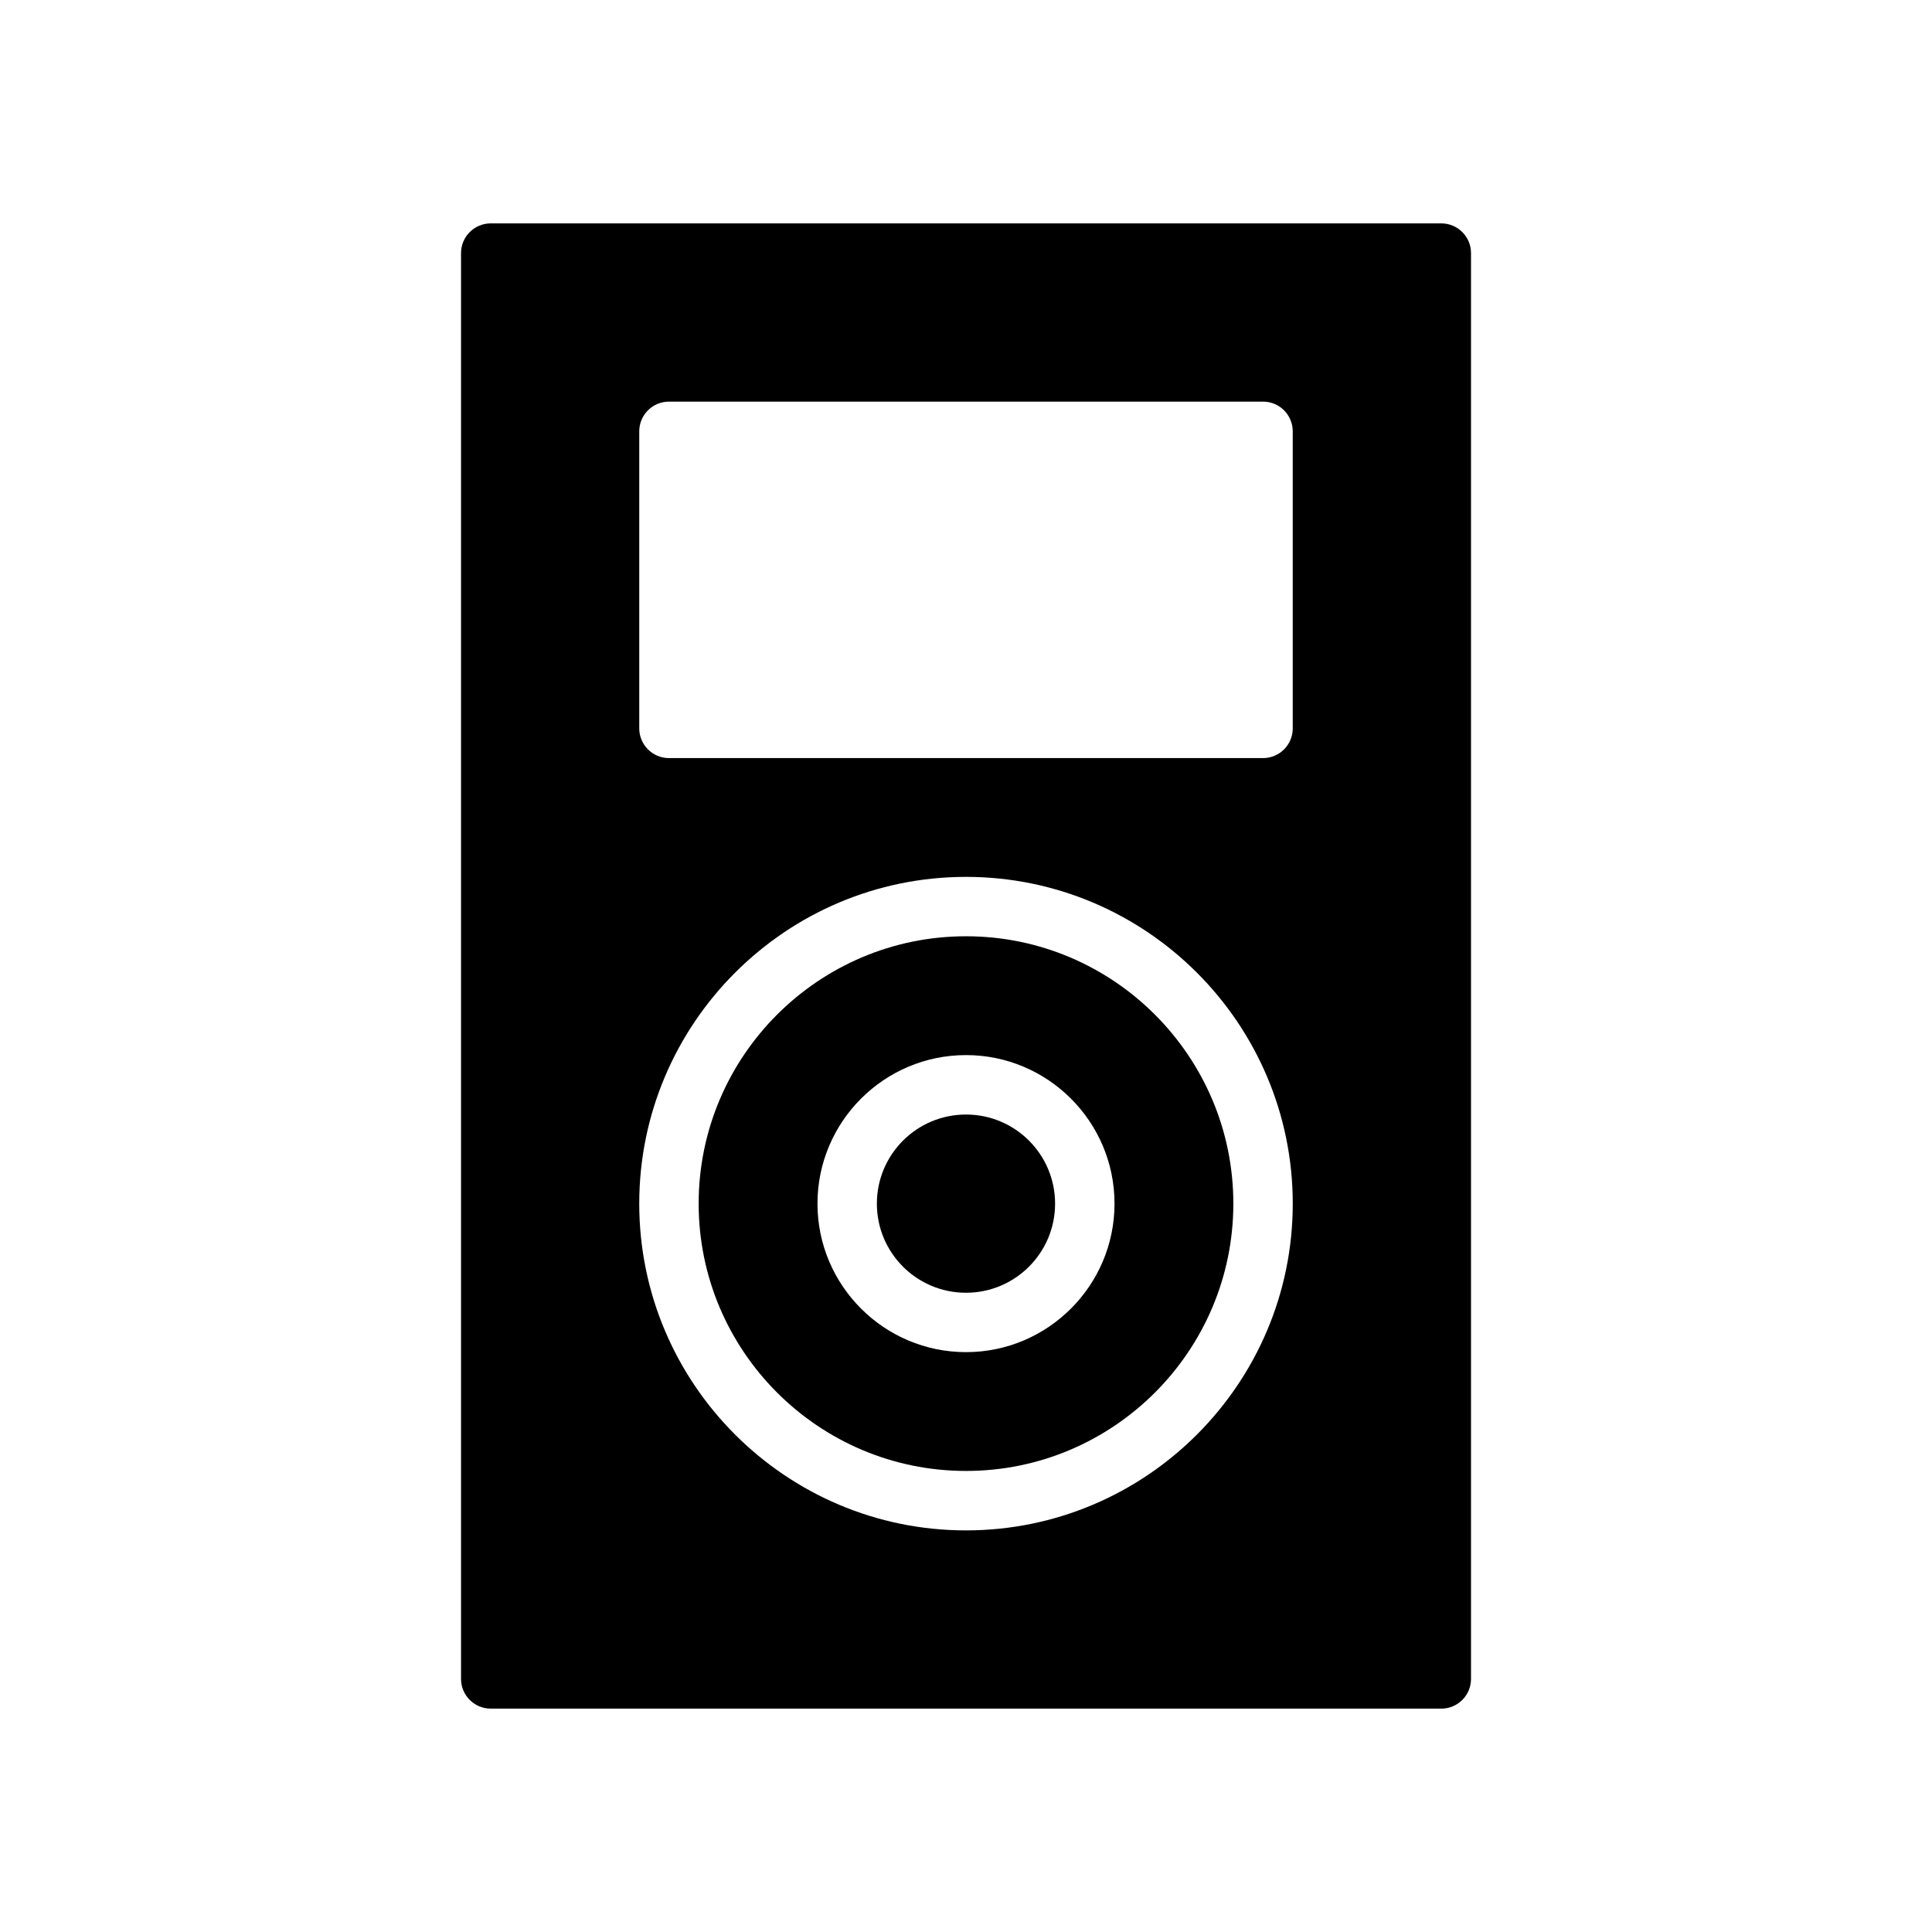
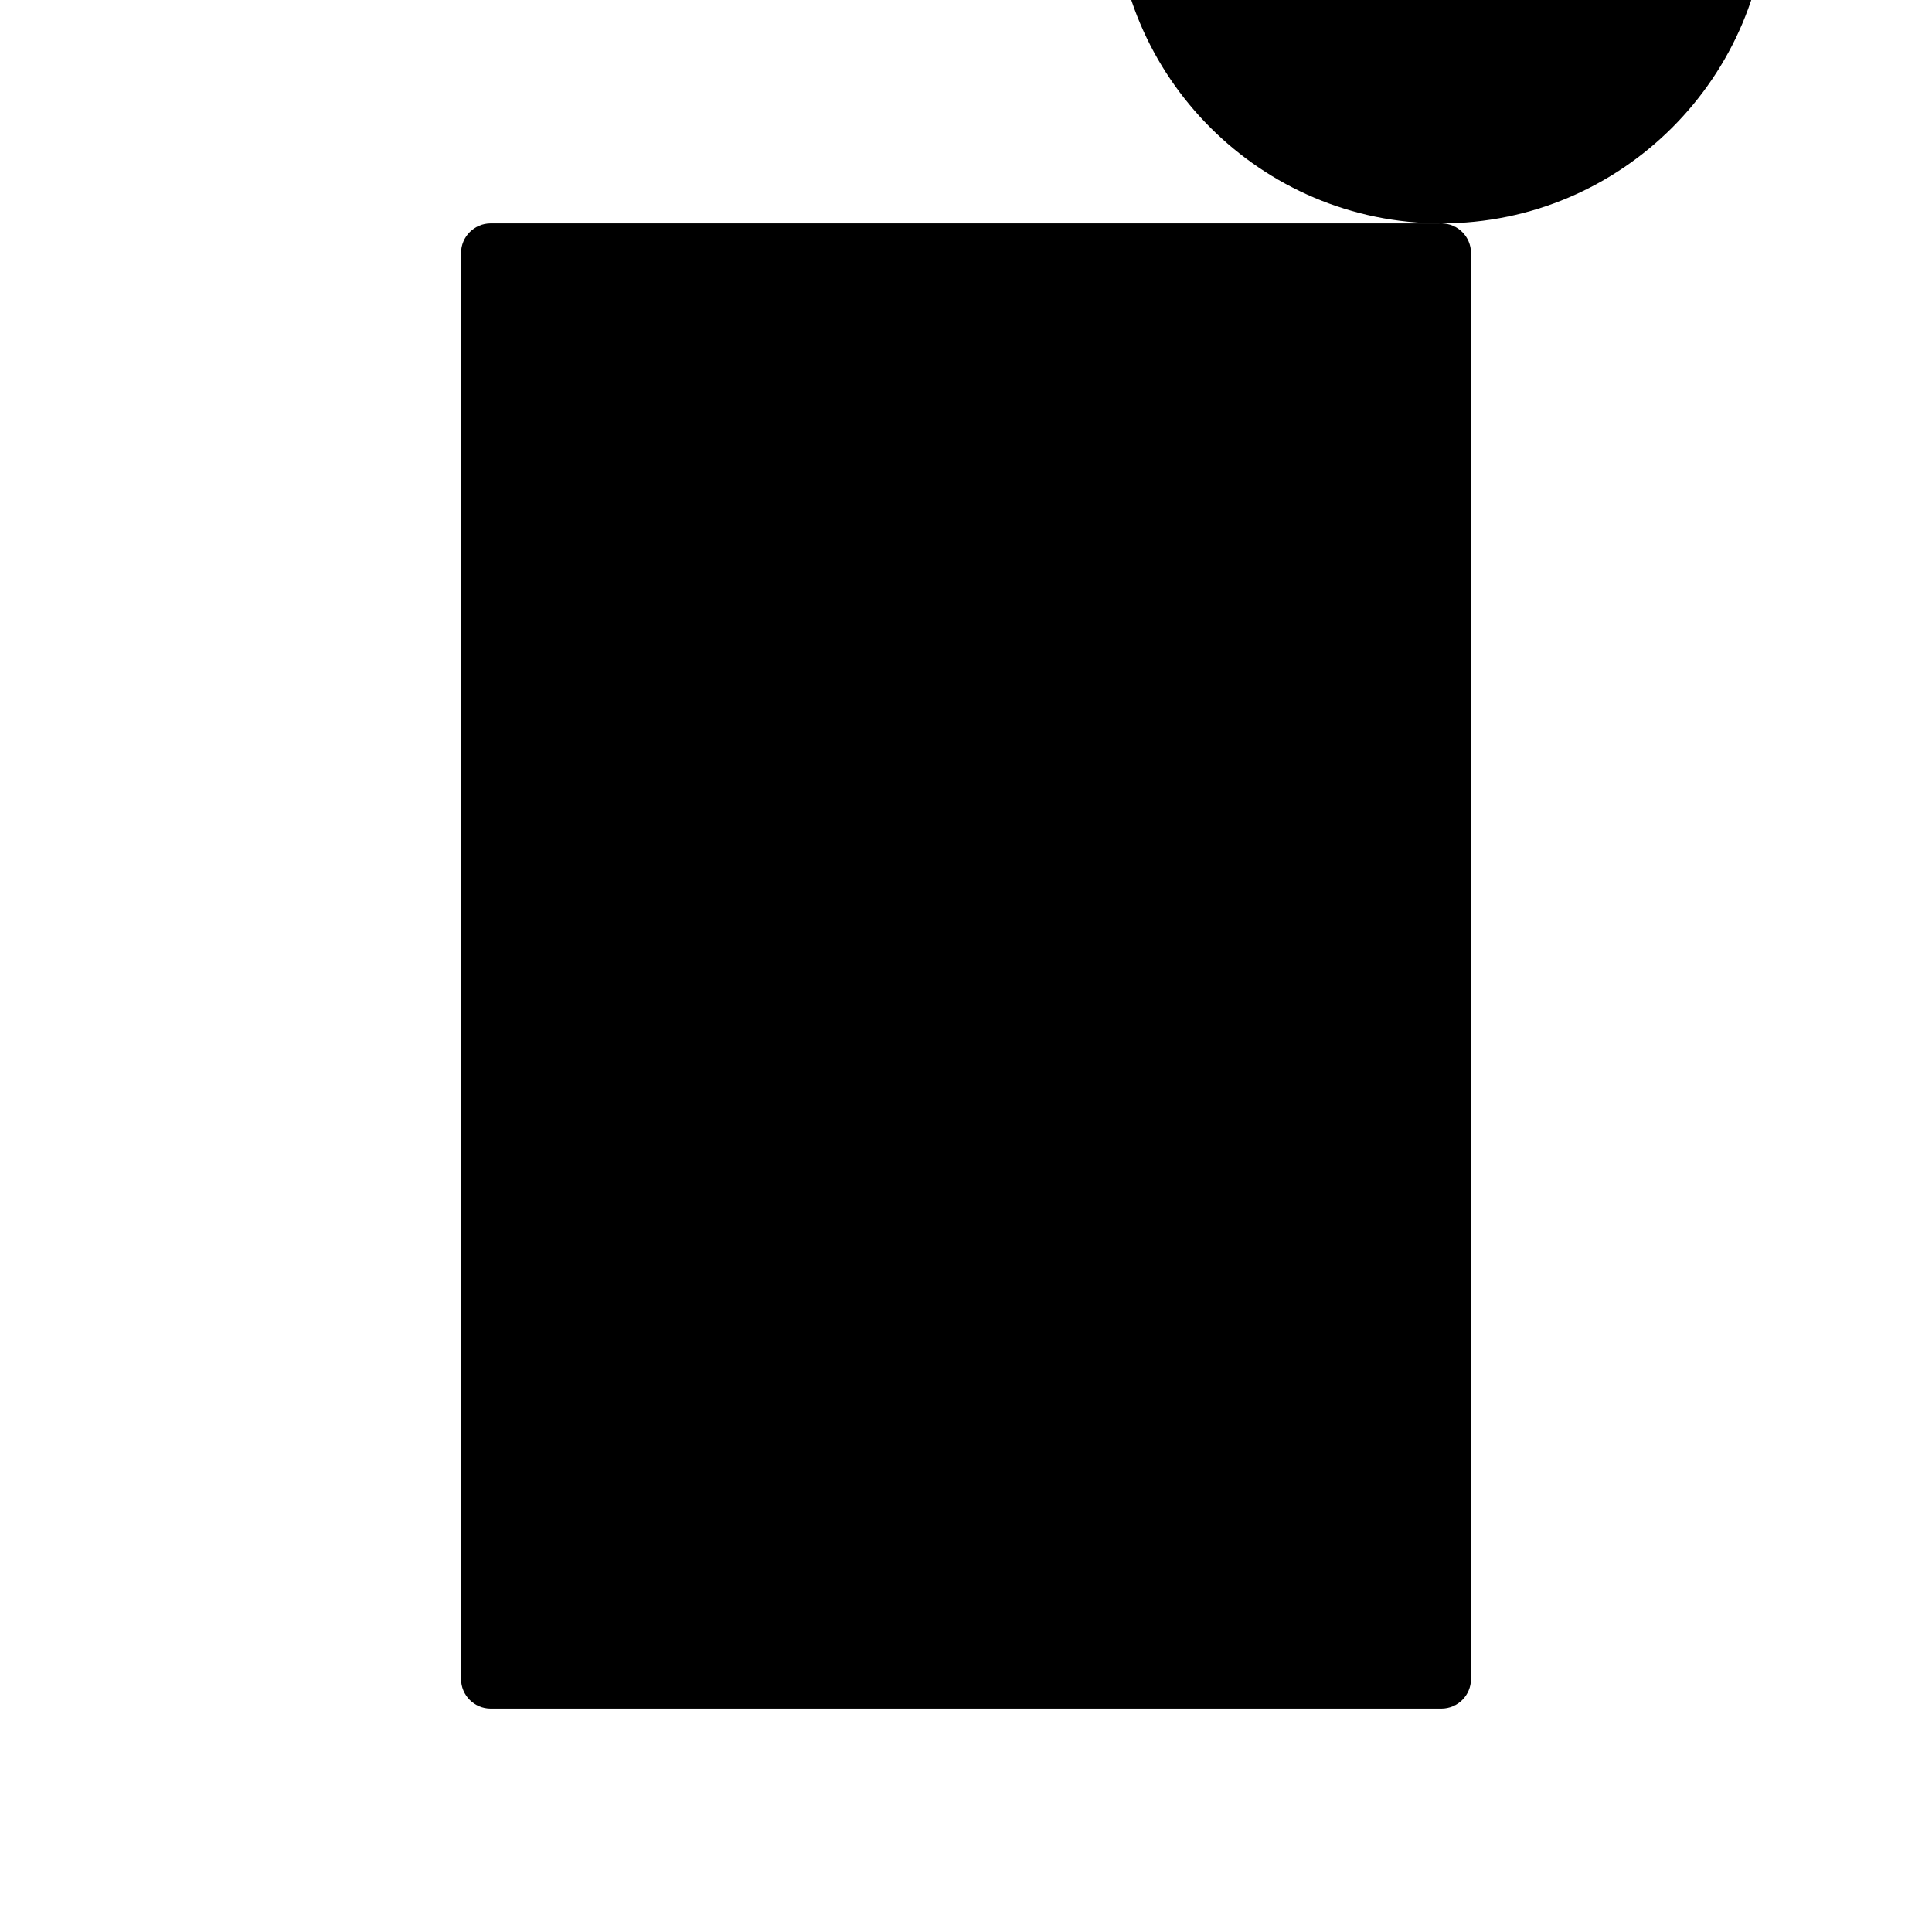
<svg xmlns="http://www.w3.org/2000/svg" fill="#000000" width="800px" height="800px" version="1.1" viewBox="144 144 512 512">
  <g>
-     <path d="m525.95 203.2h-251.9c-4.344 0-7.871 3.527-7.871 7.871v377.86c0 4.352 3.527 7.871 7.871 7.871h251.91c4.352 0 7.871-3.519 7.871-7.871v-377.86c0-4.348-3.519-7.871-7.875-7.871zm-125.95 346.37c-47.742 0-86.594-38.848-86.594-86.594 0-47.742 38.848-86.594 86.594-86.594 47.742 0 86.594 38.848 86.594 86.594-0.004 47.746-38.852 86.594-86.594 86.594zm86.59-212.54c0 4.344-3.519 7.871-7.871 7.871h-157.44c-4.344 0-7.871-3.527-7.871-7.871v-78.723c0-4.344 3.527-7.871 7.871-7.871h157.44c4.352 0 7.871 3.527 7.871 7.871z" />
-     <path d="m400 392.12c-39.062 0-70.848 31.781-70.848 70.848 0 39.07 31.789 70.848 70.848 70.848 39.07 0 70.848-31.781 70.848-70.848s-31.781-70.848-70.848-70.848zm0 110.21c-21.703 0-39.359-17.656-39.359-39.359 0-21.703 17.656-39.359 39.359-39.359s39.359 17.656 39.359 39.359c0 21.703-17.656 39.359-39.359 39.359z" />
+     <path d="m525.95 203.2h-251.9c-4.344 0-7.871 3.527-7.871 7.871v377.86c0 4.352 3.527 7.871 7.871 7.871h251.91c4.352 0 7.871-3.519 7.871-7.871v-377.86c0-4.348-3.519-7.871-7.875-7.871zc-47.742 0-86.594-38.848-86.594-86.594 0-47.742 38.848-86.594 86.594-86.594 47.742 0 86.594 38.848 86.594 86.594-0.004 47.746-38.852 86.594-86.594 86.594zm86.59-212.54c0 4.344-3.519 7.871-7.871 7.871h-157.44c-4.344 0-7.871-3.527-7.871-7.871v-78.723c0-4.344 3.527-7.871 7.871-7.871h157.44c4.352 0 7.871 3.527 7.871 7.871z" />
    <path d="m423.61 462.98c0 13.039-10.57 23.613-23.613 23.613s-23.617-10.574-23.617-23.613c0-13.043 10.574-23.617 23.617-23.617s23.613 10.574 23.613 23.617" />
  </g>
</svg>